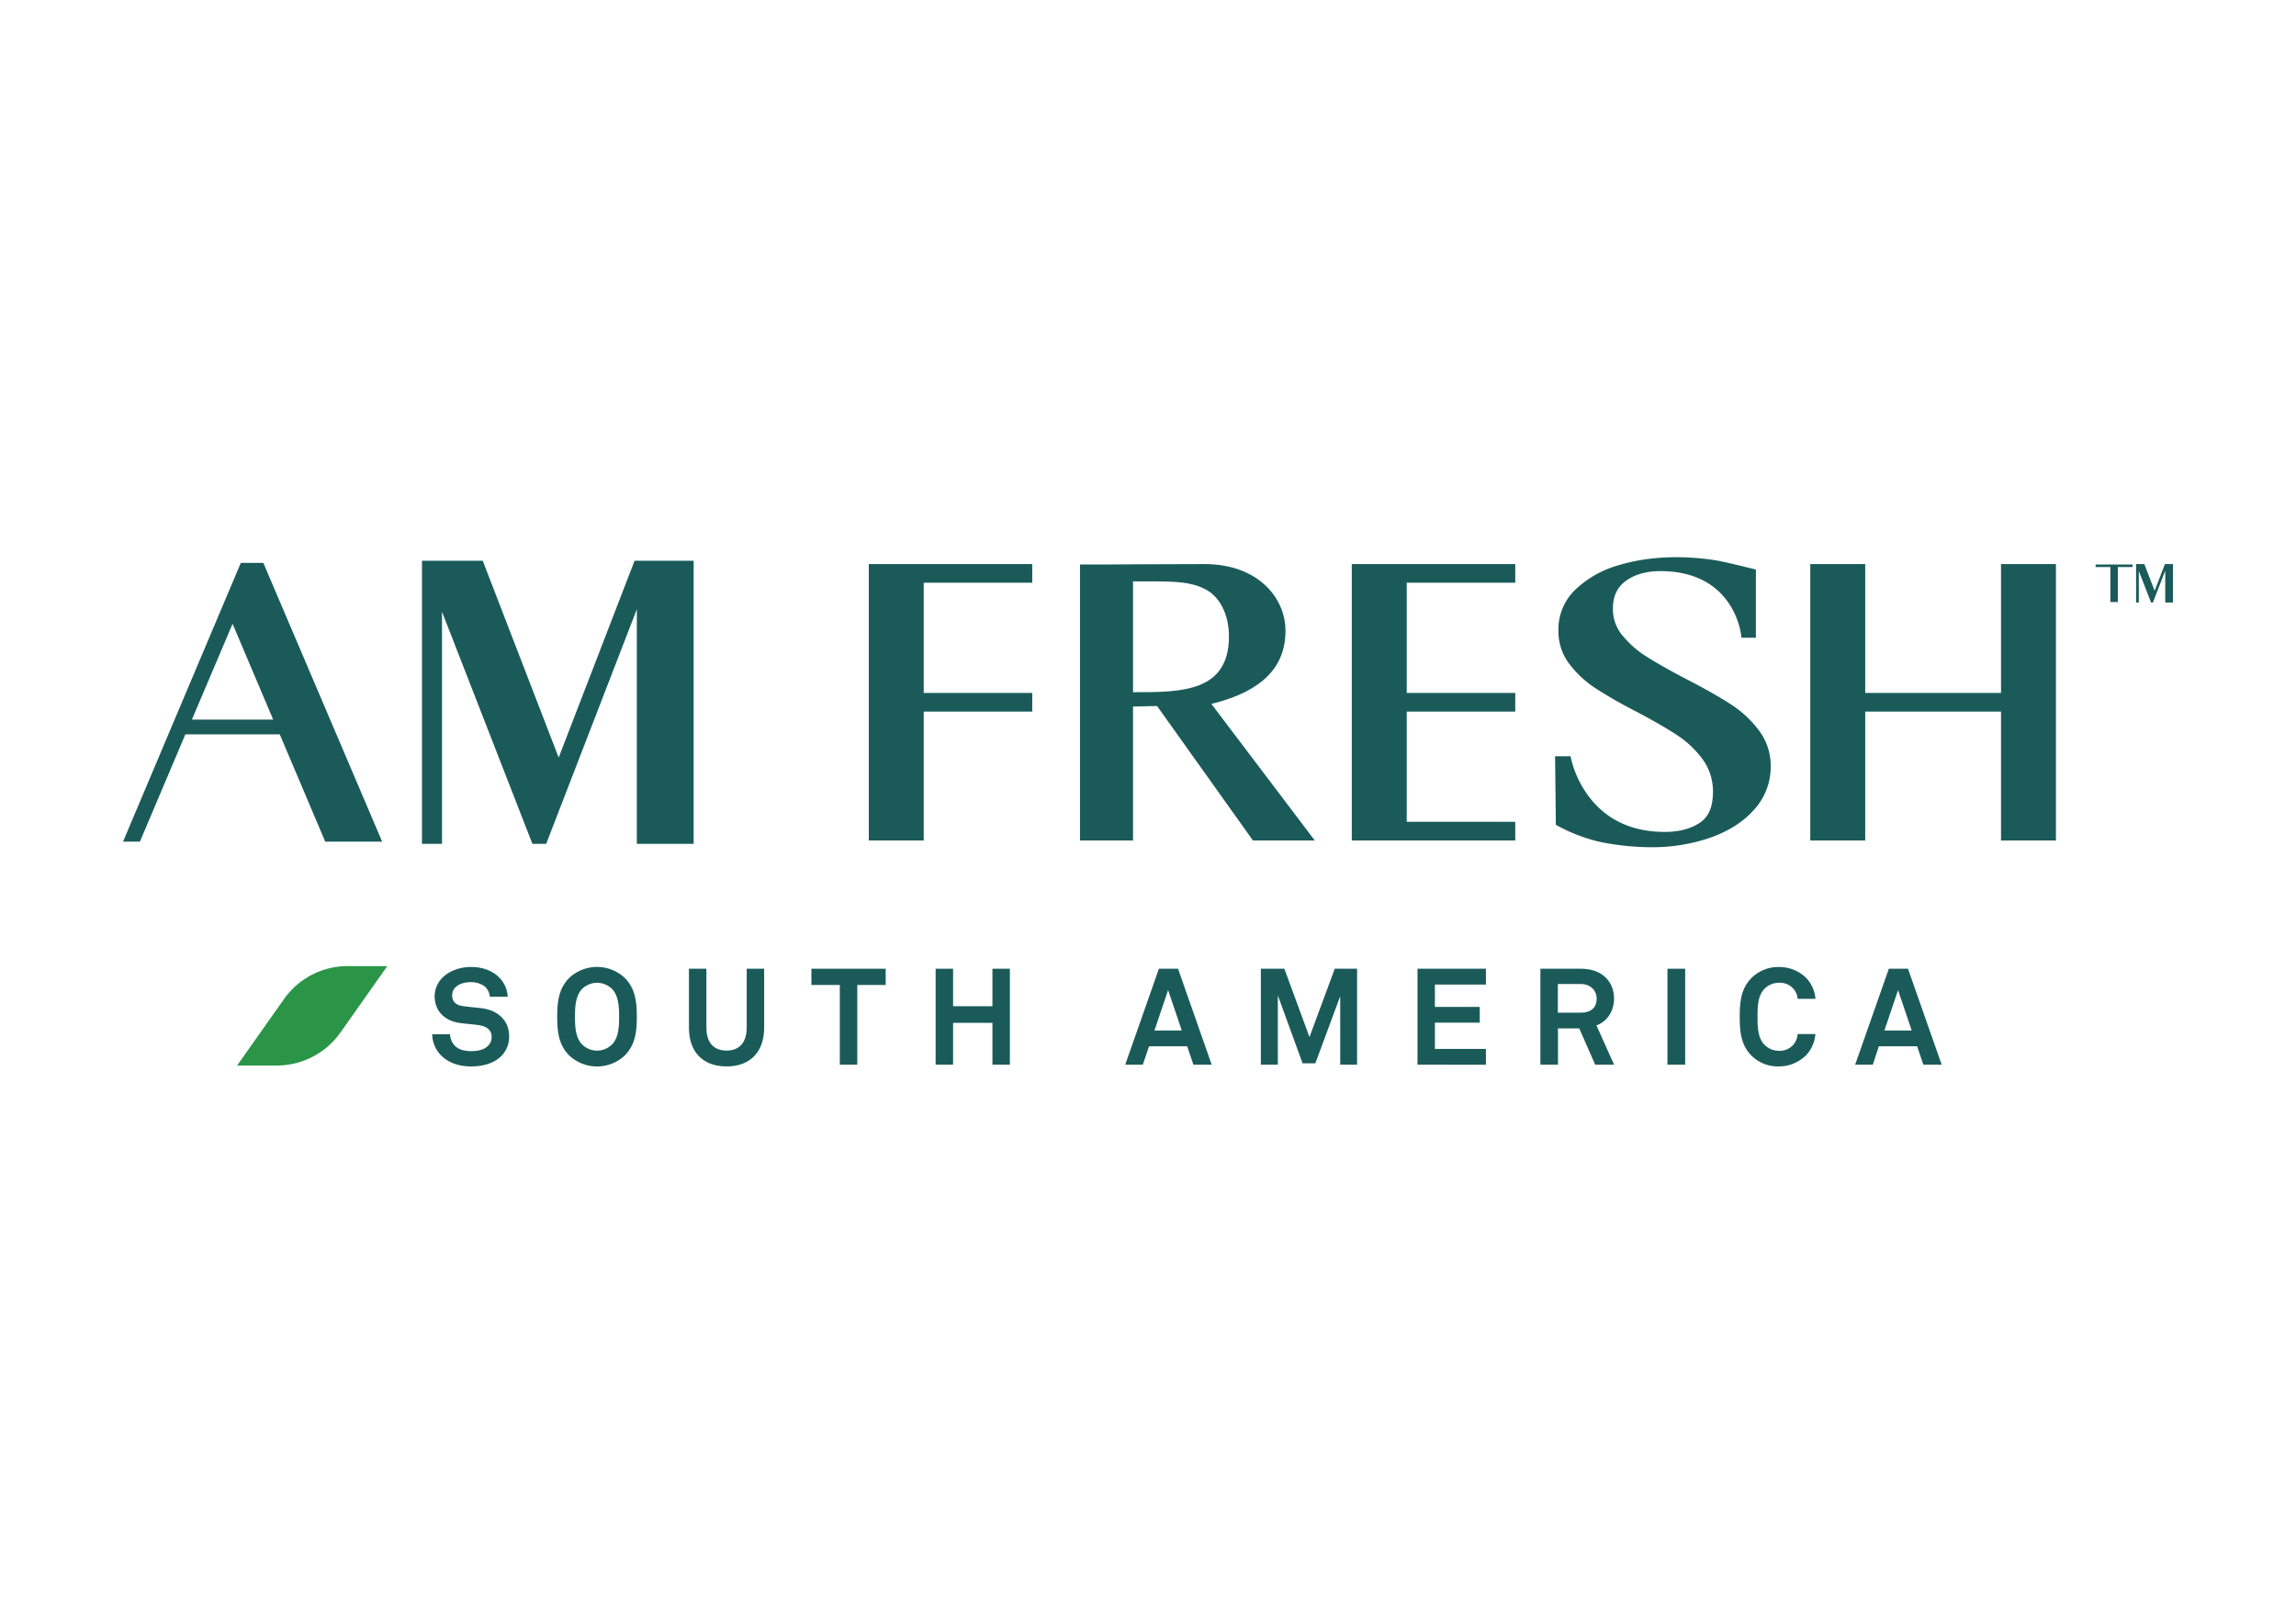
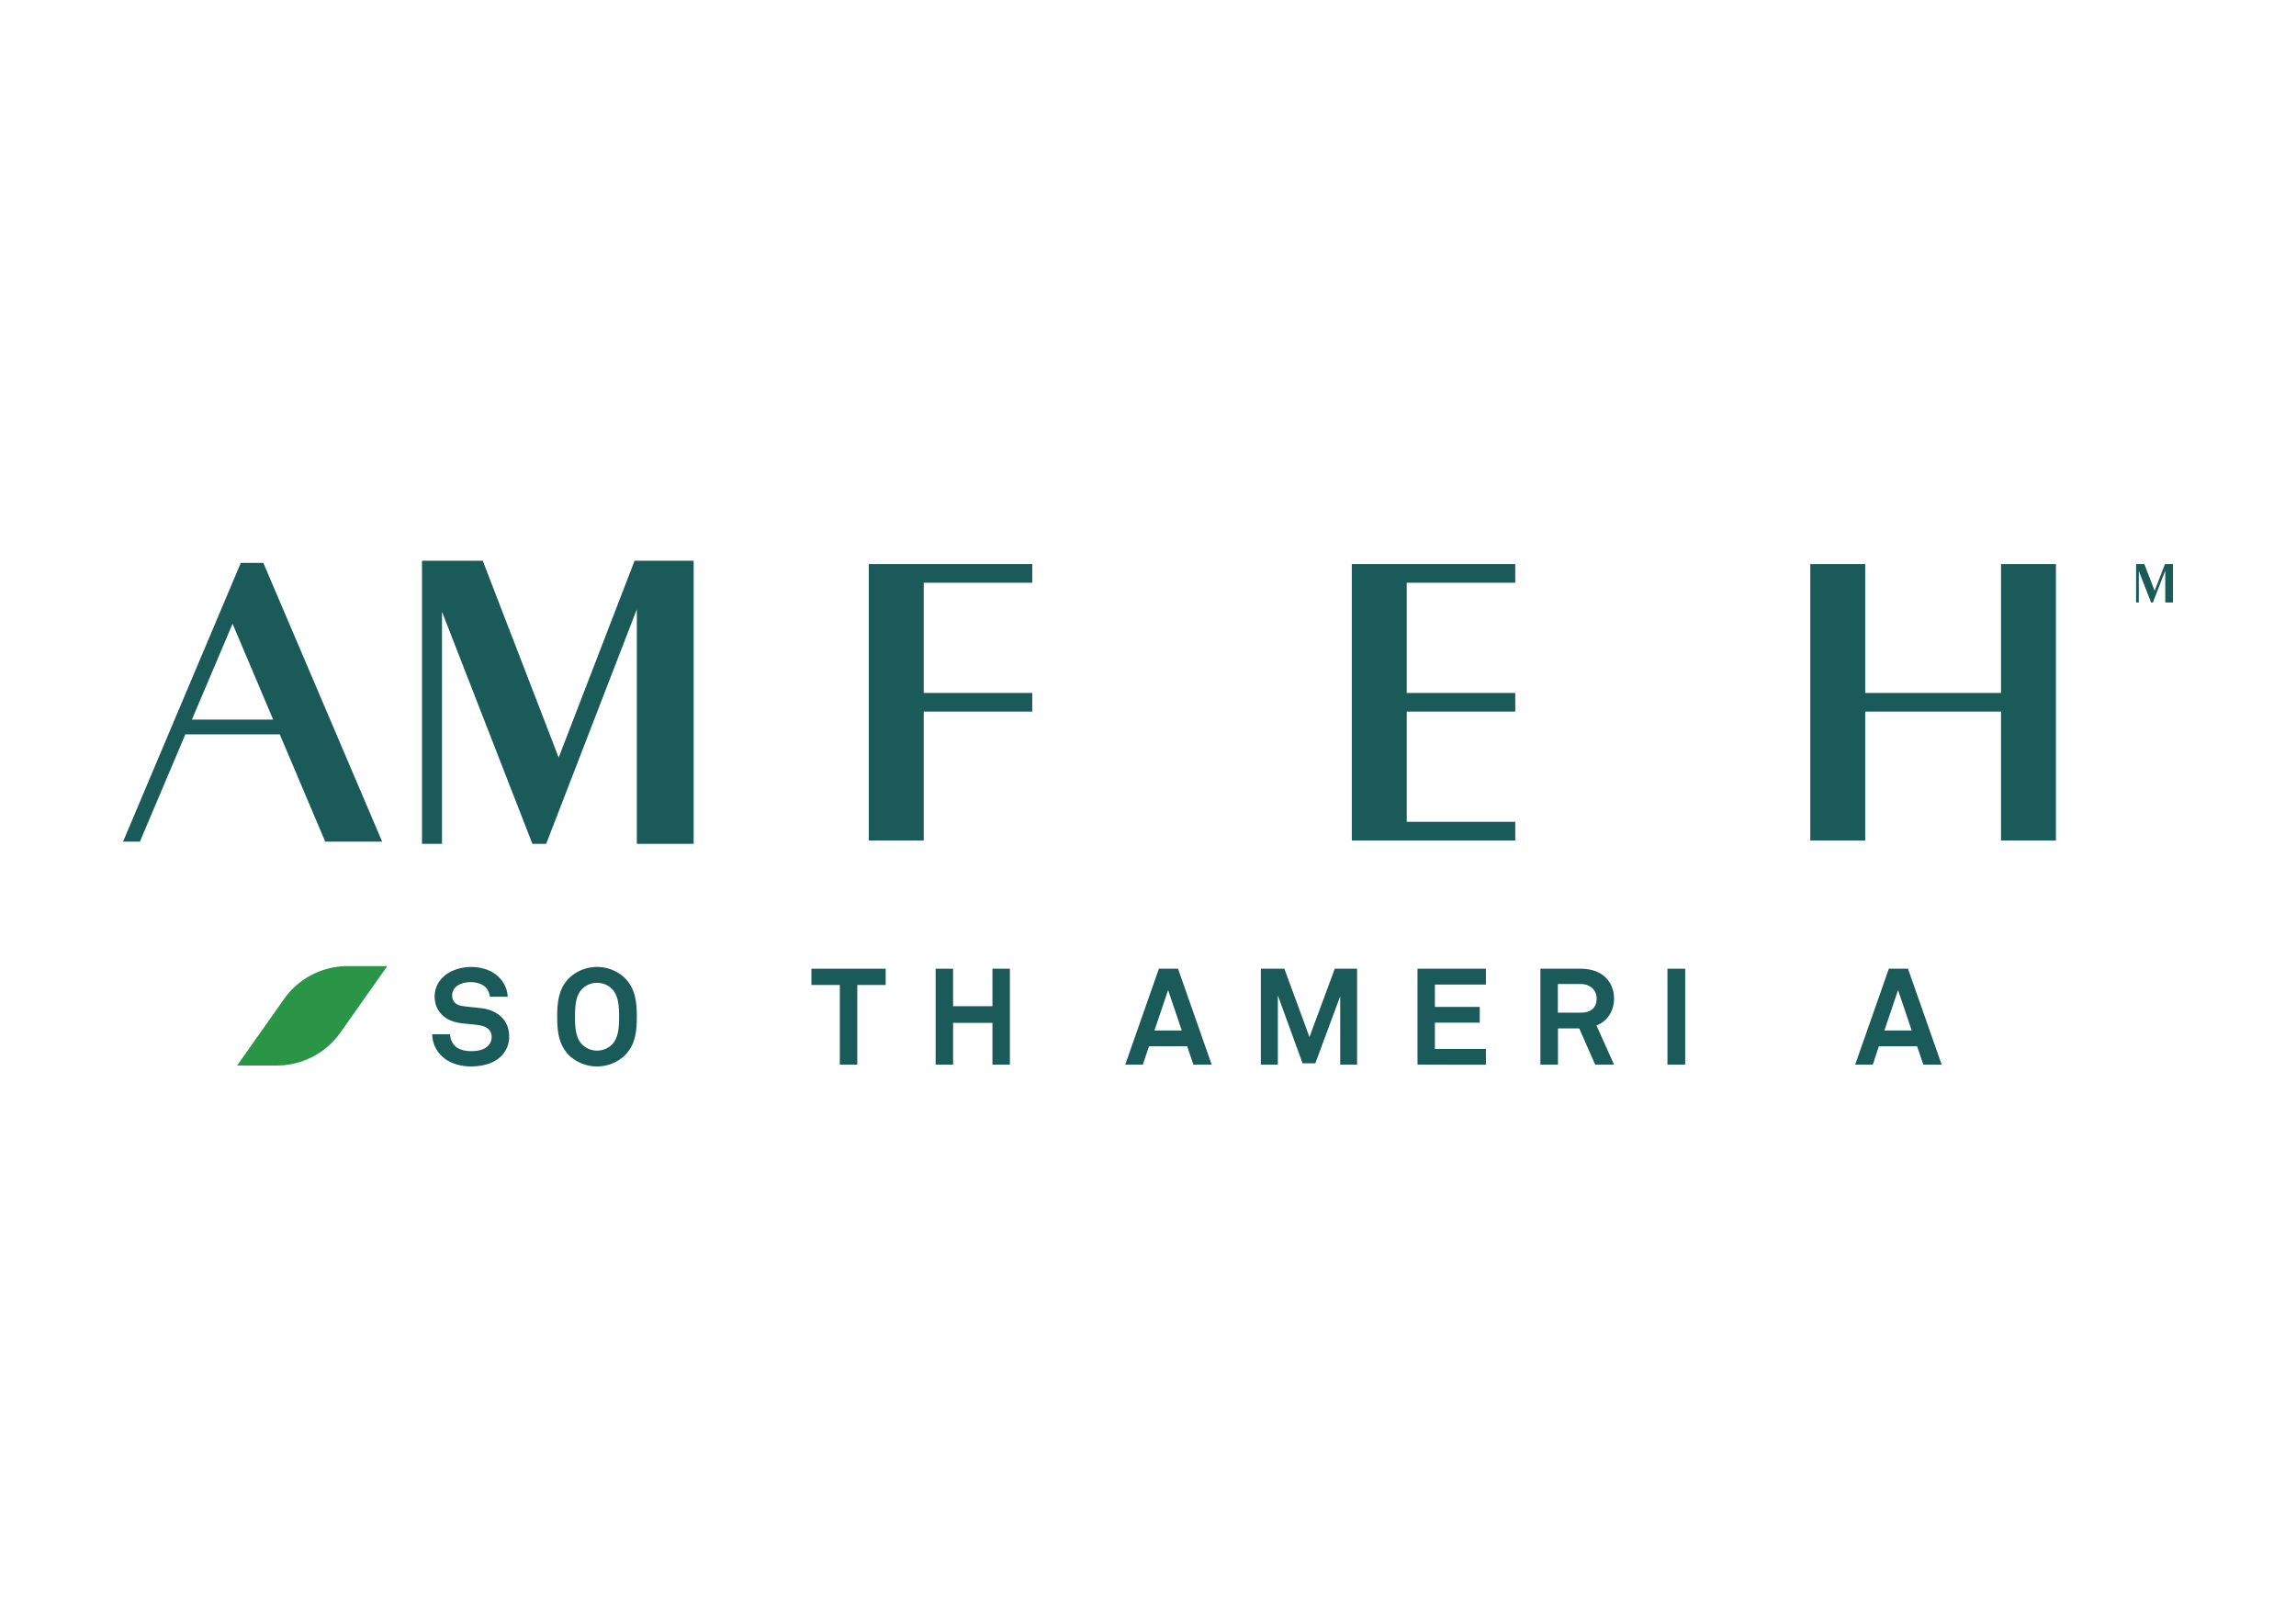
<svg xmlns="http://www.w3.org/2000/svg" id="Capa_1" data-name="Capa 1" viewBox="0 0 1080.08 763.69">
  <defs>
    <style>.cls-1{fill:#1a5b5a;}.cls-2{fill:#2a9547;}</style>
  </defs>
  <title>AMFRESH_SouthAmerica</title>
  <path class="cls-1" d="M235.78,496.74c-3.43,3.44-8.71,4.84-14.25,4.84-4.77,0-9.8-1.27-13.49-4.65a14.4,14.4,0,0,1-4.71-10.5h8.4a8,8,0,0,0,2.35,5.54c1.91,1.91,5,2.42,7.58,2.42,3.11,0,6.11-.64,7.82-2.42a5.59,5.59,0,0,0,1.79-4.33c0-3.31-2.55-4.83-5.35-5.34-3-.58-7-.7-10-1.21-6.24-1-11.46-5.09-11.46-12.6a12.47,12.47,0,0,1,3.95-8.91c3-2.93,8-4.78,13.24-4.78,4.83,0,9.54,1.53,12.6,4.4a13.69,13.69,0,0,1,4.58,9.61h-8.4a7.4,7.4,0,0,0-2-4.46c-1.47-1.53-4.46-2.42-6.88-2.42s-5.47.58-7.32,2.48a5.25,5.25,0,0,0-1.52,3.82c0,2.93,1.91,4.46,4.58,4.9,2.86.45,6.87.77,9.8,1.15,6.75,1,12.41,5.34,12.41,13.05A12.7,12.7,0,0,1,235.78,496.74Z" />
  <path class="cls-1" d="M293.84,496.49a19.11,19.11,0,0,1-26,0c-4.9-4.9-5.72-10.88-5.72-18.27s.82-13.42,5.72-18.32a19.08,19.08,0,0,1,26,0c4.9,4.9,5.73,10.94,5.73,18.32S298.74,491.59,293.84,496.49ZM288,465.24a10,10,0,0,0-14.26,0c-3.12,3.25-3.25,8.85-3.25,13s.13,9.68,3.25,12.92a10,10,0,0,0,14.26,0c3.11-3.24,3.24-8.78,3.24-12.92S291.1,468.49,288,465.24Z" />
-   <path class="cls-1" d="M341.78,501.58c-11.65,0-17.69-7.38-17.69-18.14V455.63h8.21v27.68c0,6.43,2.92,10.82,9.48,10.82s9.48-4.39,9.48-10.82V455.63h8.21v27.81C359.47,494.2,353.42,501.58,341.78,501.58Z" />
  <path class="cls-1" d="M403.28,463.27v37.48h-8.21V463.27H381.7v-7.64h34.94v7.64Z" />
  <path class="cls-1" d="M466.86,500.75V481.09H448.35v19.66h-8.21V455.63h8.21v17.63h18.51V455.63h8.21v45.12Z" />
  <path class="cls-1" d="M561.4,500.75l-2.93-8.65H540.53l-2.93,8.65h-8.27l15.84-45.12h9L570,500.75Zm-11.9-35.06-6.43,19h12.86Z" />
  <path class="cls-1" d="M630.46,500.75v-32.2l-11.7,31.57h-6l-11.64-31.95v32.58h-8V455.63h11.07L616,487.77l11.9-32.14h10.5v45.12Z" />
  <path class="cls-1" d="M666.82,500.75V455.63H699v7.45H675v10.5H696.1V481H675v12.35H699v7.44Z" />
  <path class="cls-1" d="M750.4,500.75l-7.5-17.05h-10v17.05h-8.27V455.63h19c10.75,0,15.65,6.75,15.65,14,0,6.05-3.31,10.82-8.27,12.67l8.27,18.45Zm-6.74-37.93H732.84v13.49h10.95c4.64,0,7.31-2.41,7.31-6.68C751.1,466,748.3,462.82,743.66,462.82Z" />
  <path class="cls-1" d="M784.4,500.75V455.63h8.34v45.12Z" />
-   <path class="cls-1" d="M849.71,496.23a18.13,18.13,0,0,1-12.92,5.35,17.67,17.67,0,0,1-12.79-5c-4.9-4.9-5.6-10.94-5.6-18.33s.7-13.42,5.6-18.32a17.73,17.73,0,0,1,12.79-5.1A18,18,0,0,1,849.71,460a16.42,16.42,0,0,1,4.33,9.8h-8.4a8.31,8.31,0,0,0-2-4.77,8.56,8.56,0,0,0-6.81-2.8,9.51,9.51,0,0,0-6.93,3c-3.12,3.25-3.12,8.85-3.12,13s0,9.74,3.12,13a9.51,9.51,0,0,0,6.93,3,8.58,8.58,0,0,0,6.81-2.87,8.88,8.88,0,0,0,2-5H854A16.56,16.56,0,0,1,849.71,496.23Z" />
  <path class="cls-1" d="M904.77,500.75l-2.92-8.65h-18L881,500.75H872.7l15.85-45.12h9l15.85,45.12Zm-11.89-35.06-6.43,19H899.3Z" />
  <polygon class="cls-1" points="262.81 356.31 227.34 264.38 227.1 263.73 198.51 263.73 198.51 396.88 207.92 396.88 207.92 287.72 250.45 396.88 256.94 396.88 299.58 286.56 299.58 396.88 326.31 396.88 326.31 263.73 298.52 263.73 262.81 356.31" />
  <path class="cls-1" d="M113.28,264.74,57.88,395.87h7.93L87.2,345.39h44.4L153,395.87h26.78l-55.9-131.13Zm-23,73.71,19.13-45.06,19.1,45.06Z" />
-   <path class="cls-1" d="M570.72,330.87c22.86-5.83,34-17,34-34.21,0-15.59-13.09-31.36-38.11-31.36-19.73,0-44.37.19-44.56.19h-14V395.31H533v-63l11.31-.24L589.4,395.3l29.09,0-48.64-64.23ZM533,273.45h8.66c11,0,18.6.24,24.9,3.49,7.13,3.36,11.56,11.94,11.56,22.39,0,26.24-22.61,26.24-44.47,26.24H533Z" />
  <polygon class="cls-1" points="408.7 395.31 434.54 395.31 434.54 334.69 485.59 334.69 485.59 325.92 434.54 325.92 434.54 274.08 485.59 274.08 485.59 265.3 408.7 265.3 408.7 395.31" />
  <polygon class="cls-1" points="635.91 395.31 712.8 395.31 712.8 386.53 661.75 386.53 661.75 334.69 712.8 334.69 712.8 325.92 661.75 325.92 661.75 274.08 712.8 274.08 712.8 265.3 635.91 265.3 635.91 395.31" />
-   <path class="cls-1" d="M814,331.13c-5.05-3.28-11.79-7.1-20.62-11.67-7.68-4-14-7.59-18.68-10.54a46.48,46.48,0,0,1-11.43-10,19.15,19.15,0,0,1-4.53-12.63c0-5.8,2-10.09,6.13-13.1s9.64-4.57,16.23-4.57c34.5,0,37.91,29.18,38,30.42l.1.9H826l0-32.05-.76-.19c-.58-.15-14.3-3.62-18.85-4.28-15.53-2.29-30.91-1.74-44.58,2.31a48.67,48.67,0,0,0-20.56,11.44,25.87,25.87,0,0,0-8.15,19.29,25.38,25.38,0,0,0,5.1,15.75,49.4,49.4,0,0,0,11.91,11.21,212.49,212.49,0,0,0,19.22,11.06c8.23,4.33,14.86,8.15,19.68,11.34a47.11,47.11,0,0,1,12,11.39,25.37,25.37,0,0,1,4.79,15.37c0,6.91-2,11.62-6.21,14.42s-9.78,4.28-16.38,4.28c-15.71,0-27.92-5.82-36.28-17.31a48,48,0,0,1-7.94-17.45l-.15-.82h-7.3l.33,29.54v2.62l.41.3a81.13,81.13,0,0,0,19.91,7.72,122.06,122.06,0,0,0,24.33,2.6,83.2,83.2,0,0,0,28.73-4.73c8.55-3.14,15.38-7.63,20.3-13.37a29.83,29.83,0,0,0,7.43-19.82,27.71,27.71,0,0,0-5.6-17.1A51.6,51.6,0,0,0,814,331.13Z" />
  <polygon class="cls-1" points="941.31 265.3 941.31 325.92 877.43 325.92 877.43 265.3 851.59 265.3 851.59 395.31 877.43 395.31 877.43 334.69 941.31 334.69 941.31 395.31 967.15 395.31 967.15 265.3 941.31 265.3" />
  <polygon class="cls-1" points="1013.58 277.87 1008.77 265.39 1008.73 265.3 1004.85 265.3 1004.85 283.37 1006.13 283.37 1006.13 268.56 1011.9 283.37 1012.78 283.37 1018.57 268.4 1018.57 283.37 1022.2 283.37 1022.2 265.3 1018.43 265.3 1013.58 277.87" />
-   <polygon class="cls-1" points="1003.19 266.7 1003.19 265.51 996.26 265.51 992.75 265.51 985.82 265.51 985.82 266.7 992.75 266.7 992.75 283.16 996.26 283.16 996.26 274.93 996.26 274.93 996.26 273.74 996.26 273.74 996.26 266.7 1003.19 266.7" />
  <path class="cls-2" d="M130.23,501.15H111.54L133.6,469.9a36.6,36.6,0,0,1,29.9-15.5h18.69l-22.06,31.26A36.62,36.62,0,0,1,130.23,501.15Z" />
</svg>